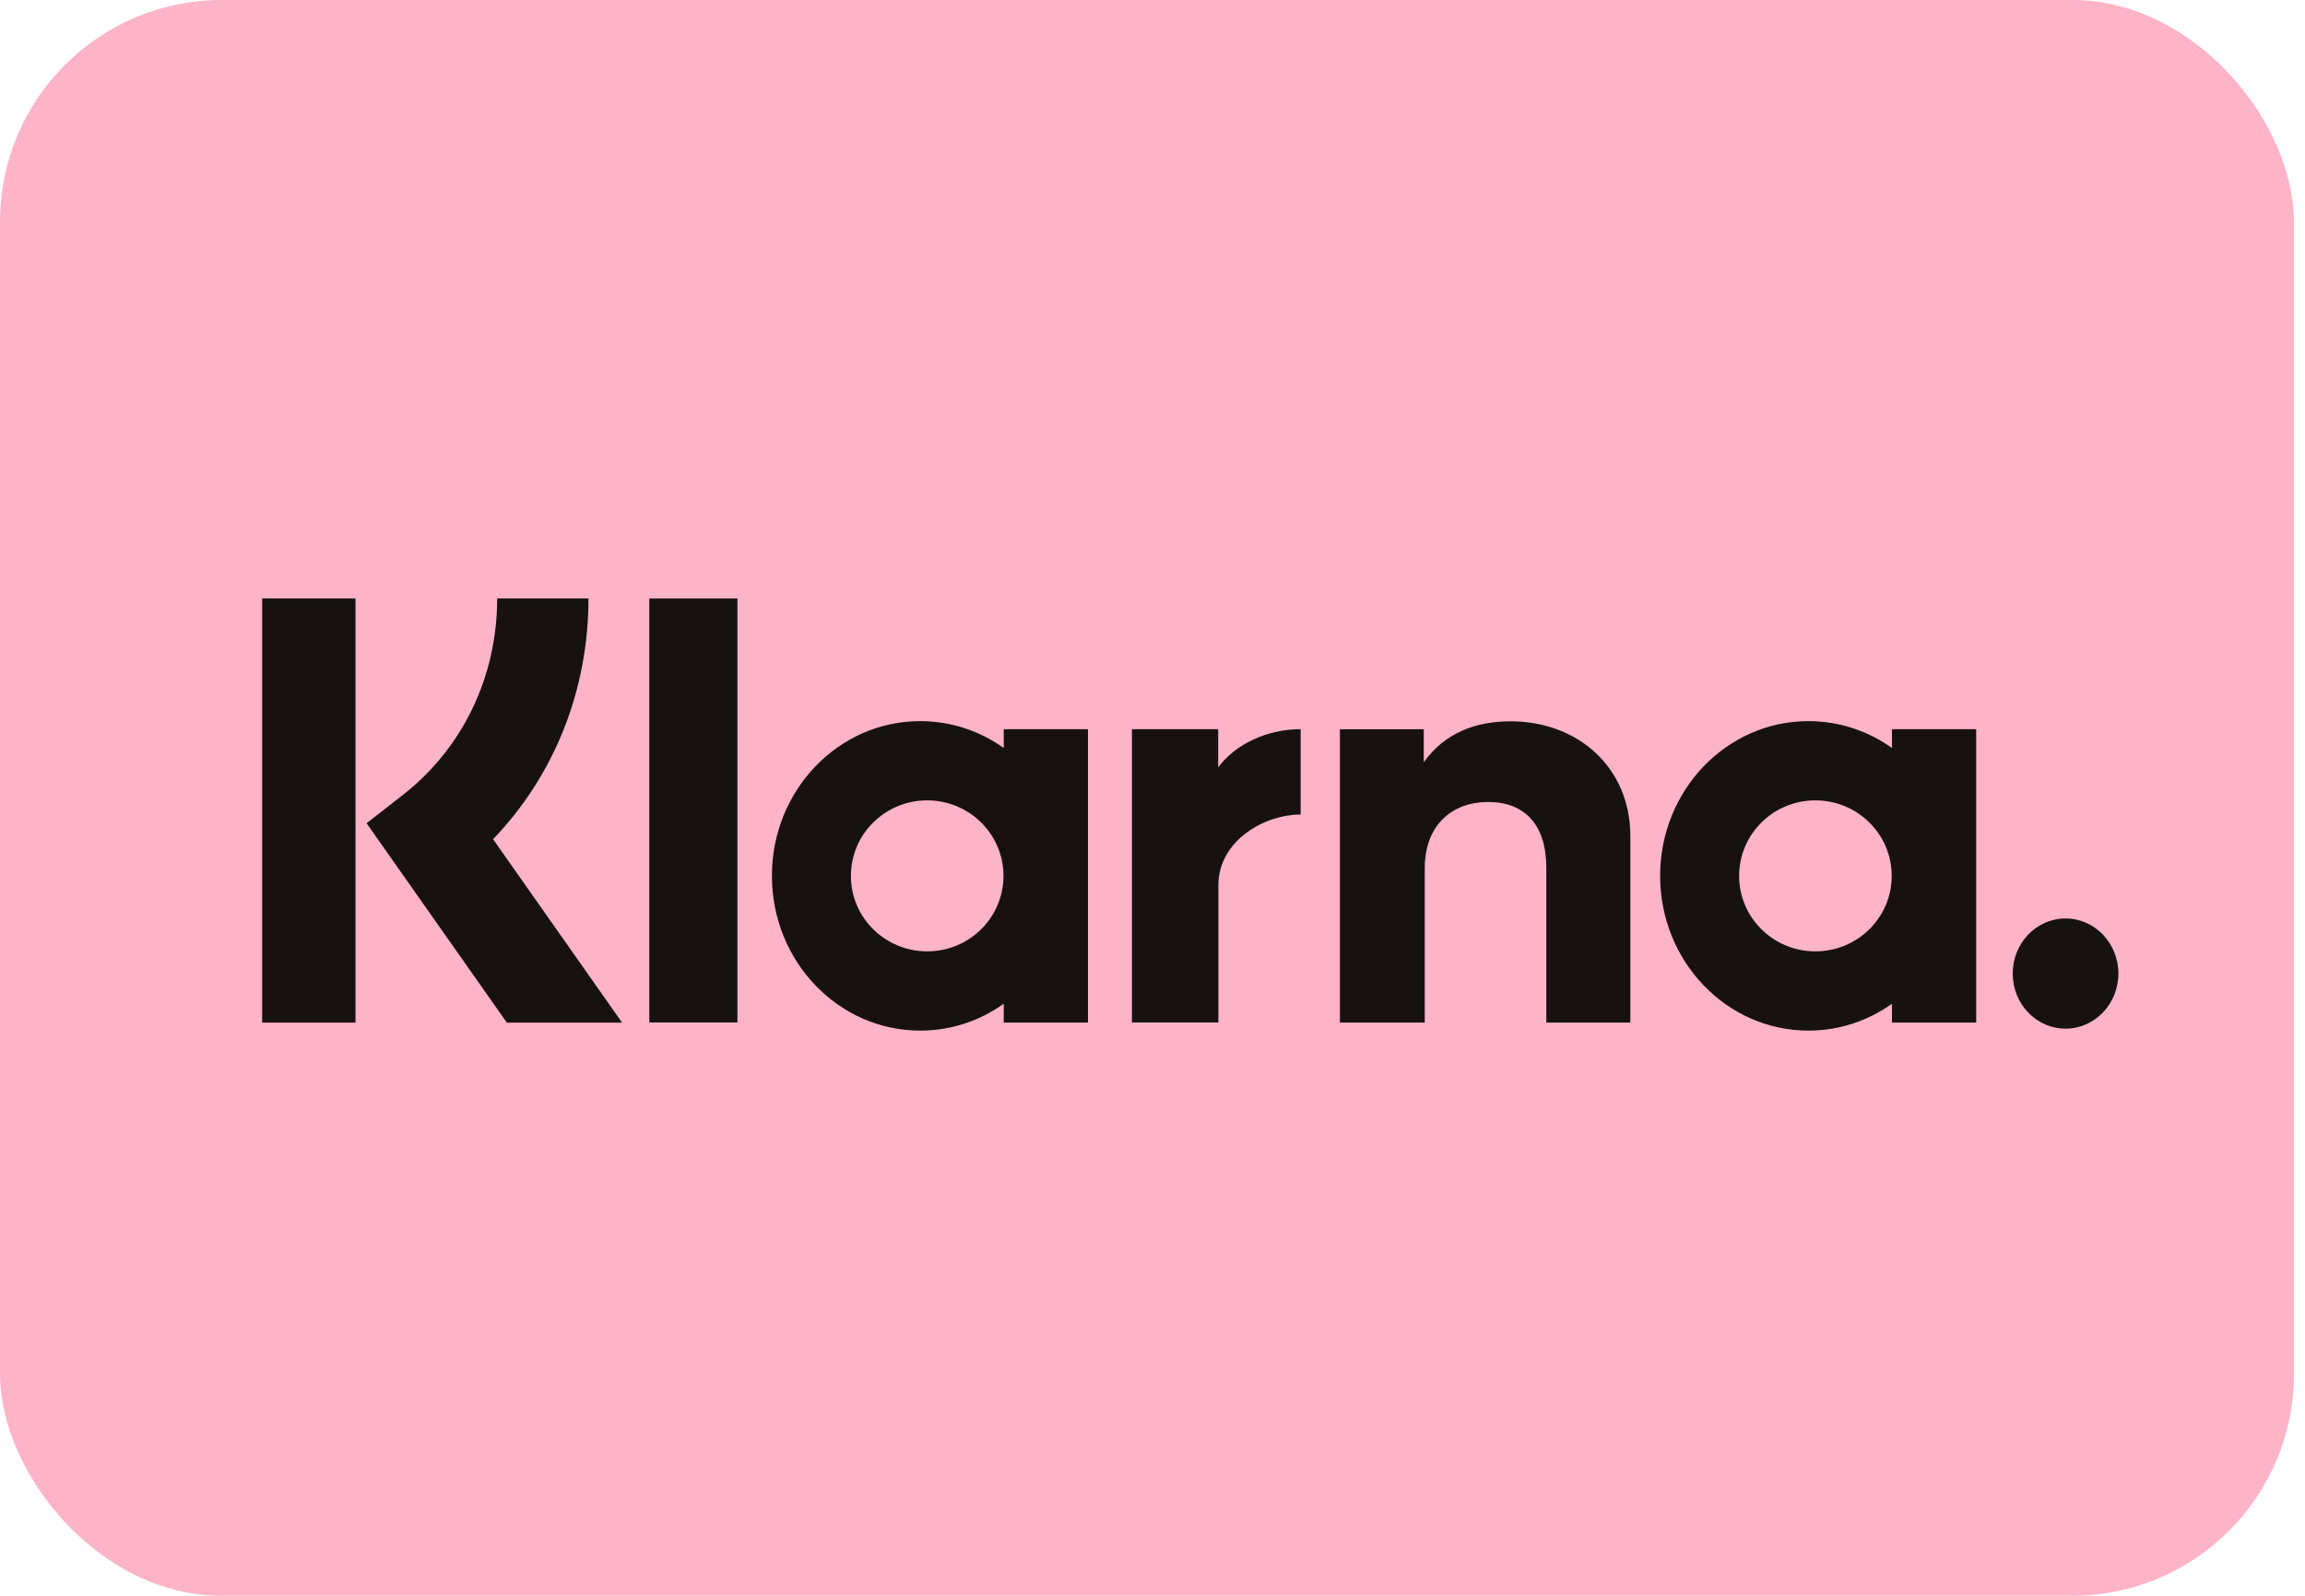
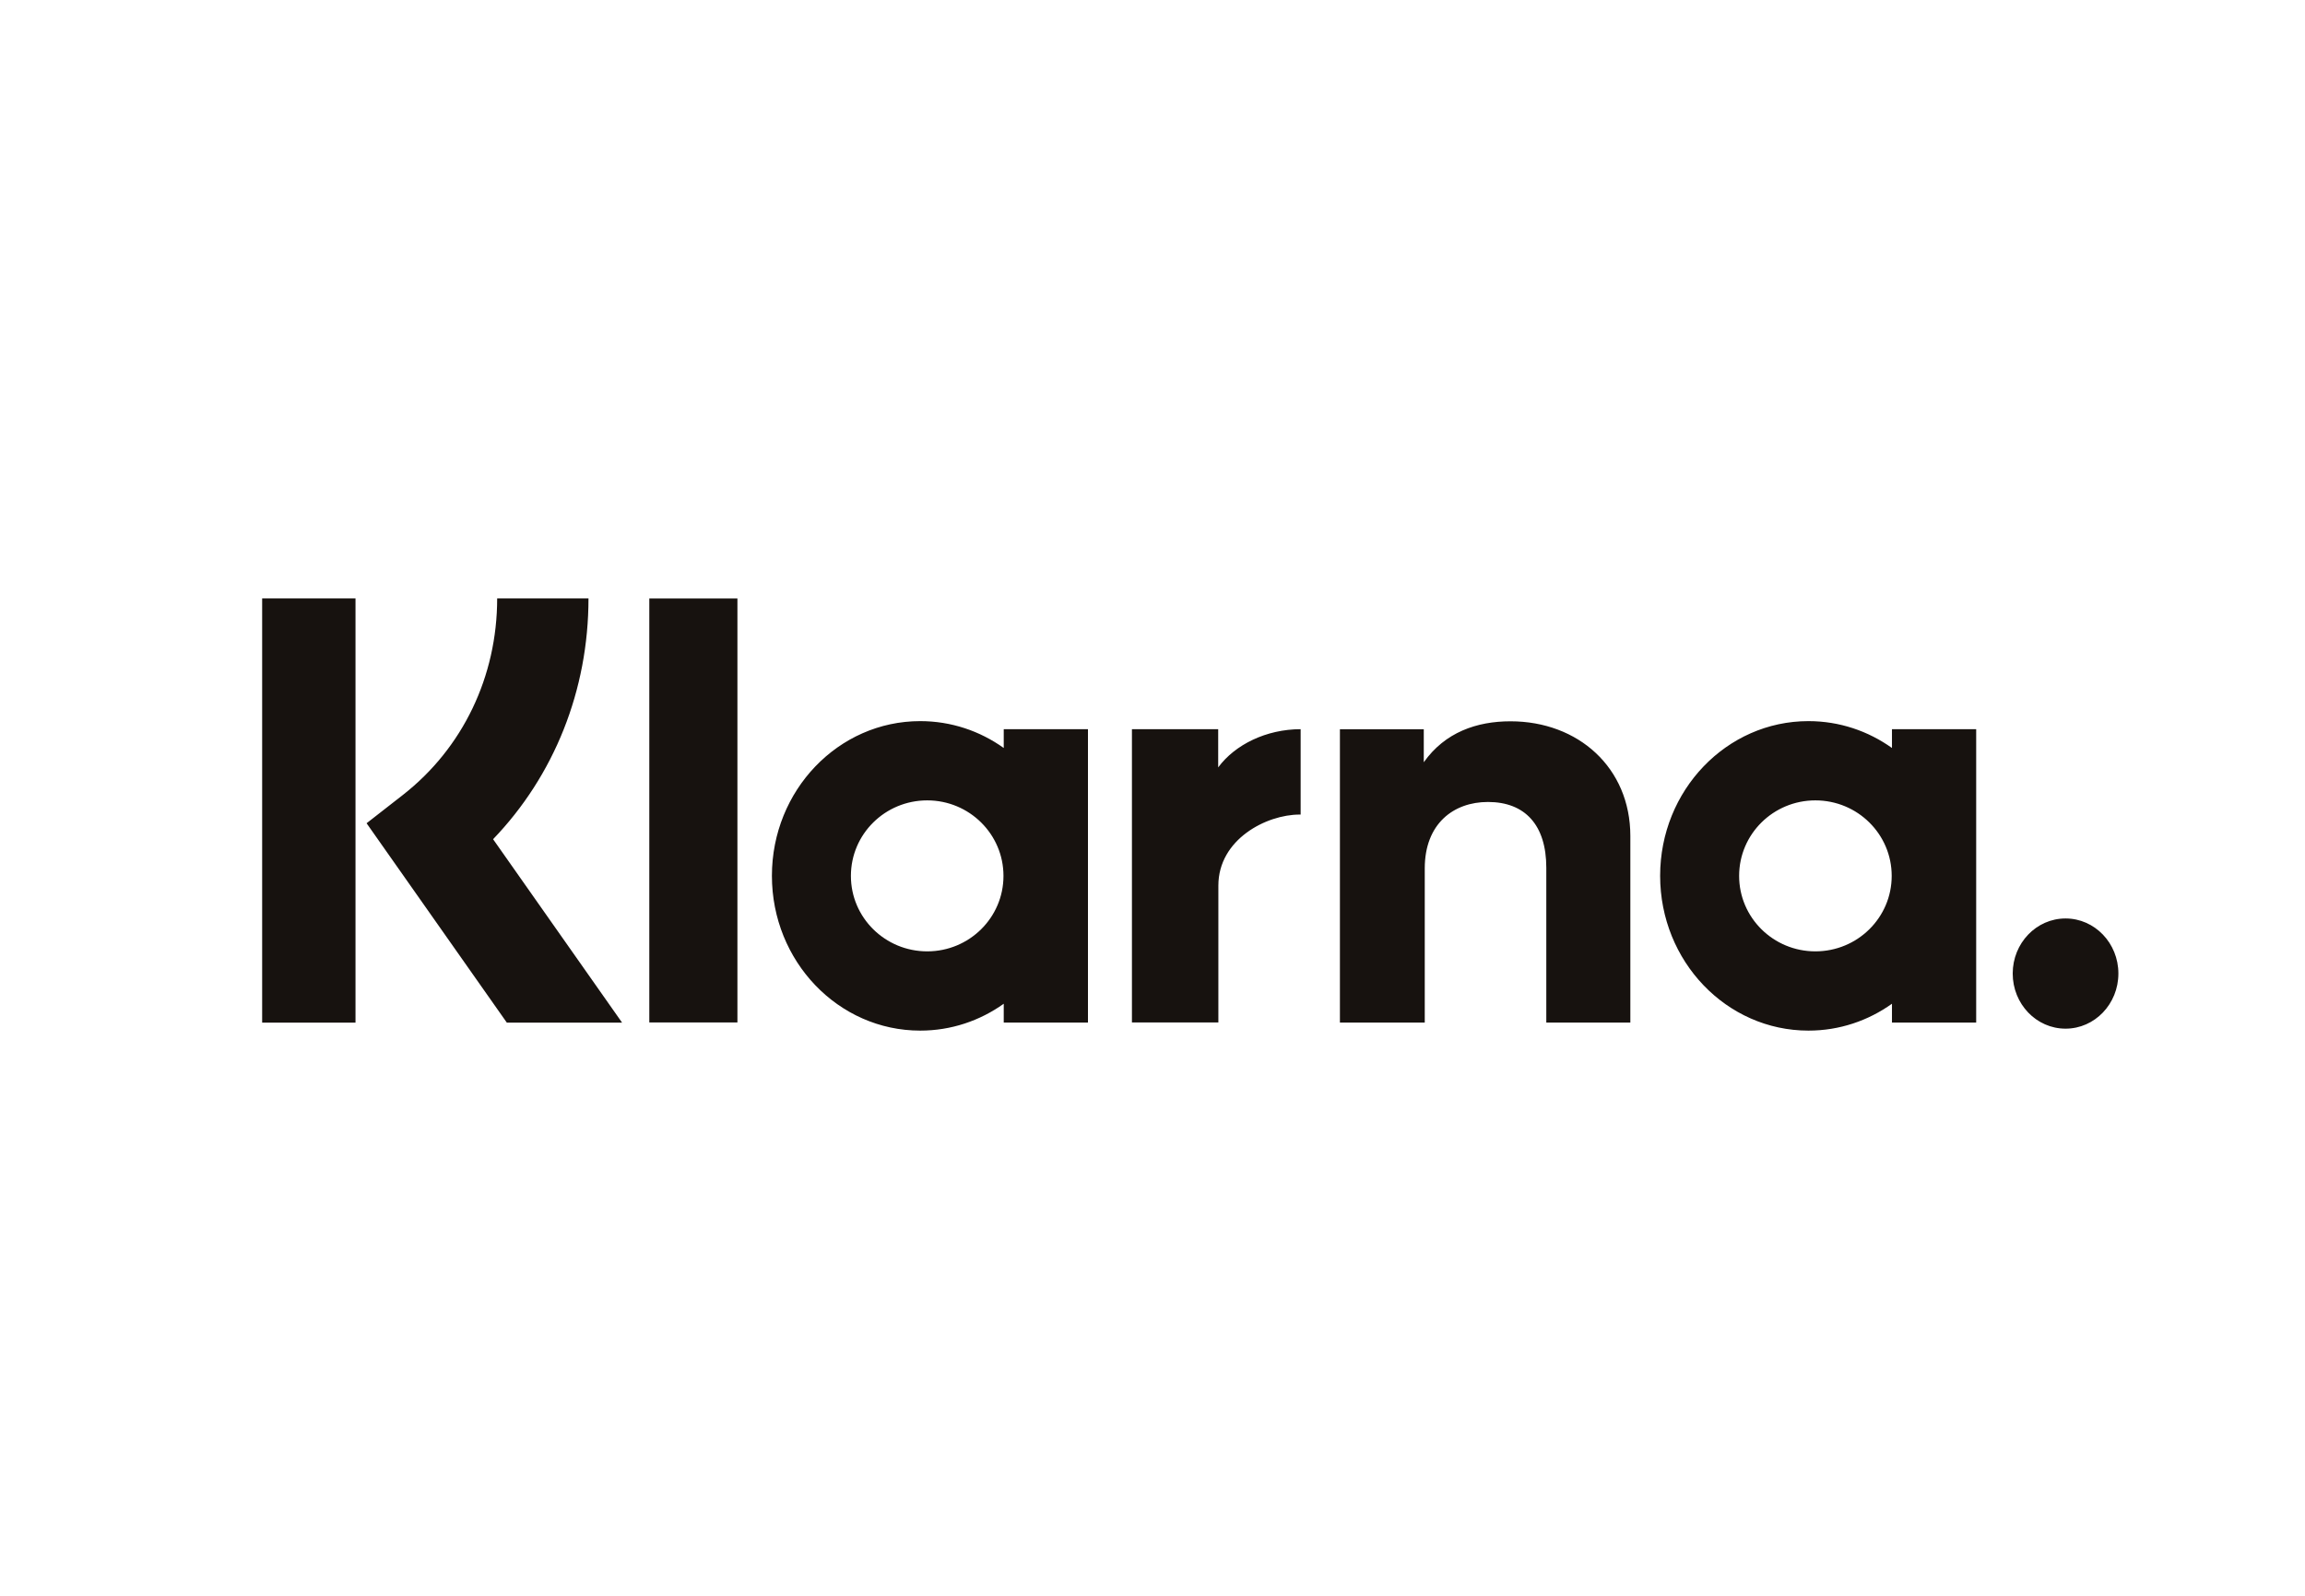
<svg xmlns="http://www.w3.org/2000/svg" class="badge-1 SNO-427" width="26" height="18" viewBox="0 0 26 18" fill="none">
-   <rect width="25.875" height="18" rx="2.5" fill="#FEB4C7" />
  <path fill-rule="evenodd" clip-rule="evenodd" d="M4.01 11.535H2.957V6.75H4.01V11.535ZM6.638 6.75H5.608C5.608 7.631 5.22 8.439 4.544 8.967L4.135 9.286L5.717 11.535H7.017L5.562 9.466C6.251 8.749 6.638 7.786 6.638 6.75ZM8.318 11.533H7.324V6.751H8.318V11.533ZM11.322 8.225V8.437C11.054 8.246 10.73 8.134 10.38 8.134C9.456 8.134 8.707 8.915 8.707 9.879C8.707 10.844 9.456 11.625 10.38 11.625C10.73 11.625 11.054 11.513 11.322 11.322V11.534H12.272V8.225H11.322ZM11.319 9.88C11.319 10.35 10.934 10.731 10.459 10.731C9.983 10.731 9.598 10.35 9.598 9.88C9.598 9.409 9.983 9.028 10.459 9.028C10.934 9.028 11.319 9.409 11.319 9.88ZM21.341 8.437V8.225H22.291V11.534H21.341V11.322C21.073 11.513 20.749 11.625 20.399 11.625C19.475 11.625 18.726 10.844 18.726 9.879C18.726 8.915 19.475 8.134 20.399 8.134C20.749 8.134 21.073 8.246 21.341 8.437ZM20.477 10.731C20.953 10.731 21.338 10.35 21.338 9.88C21.338 9.409 20.953 9.028 20.477 9.028C20.002 9.028 19.617 9.409 19.617 9.88C19.617 10.35 20.002 10.731 20.477 10.731ZM17.038 8.136C16.659 8.136 16.3 8.259 16.06 8.598V8.226H15.114V11.534H16.071V9.795C16.071 9.292 16.395 9.046 16.784 9.046C17.202 9.046 17.442 9.306 17.442 9.788V11.534H18.39V9.43C18.39 8.66 17.803 8.136 17.038 8.136ZM13.741 8.225V8.656C13.931 8.398 14.286 8.225 14.671 8.225V9.188L14.666 9.188L14.66 9.188C14.284 9.188 13.743 9.468 13.743 9.989V11.533H12.768V8.225H13.741ZM22.703 10.981C22.703 10.638 22.97 10.36 23.299 10.36C23.628 10.36 23.895 10.638 23.895 10.981C23.895 11.325 23.628 11.603 23.299 11.603C22.97 11.603 22.703 11.325 22.703 10.981Z" fill="#17120F" />
</svg>